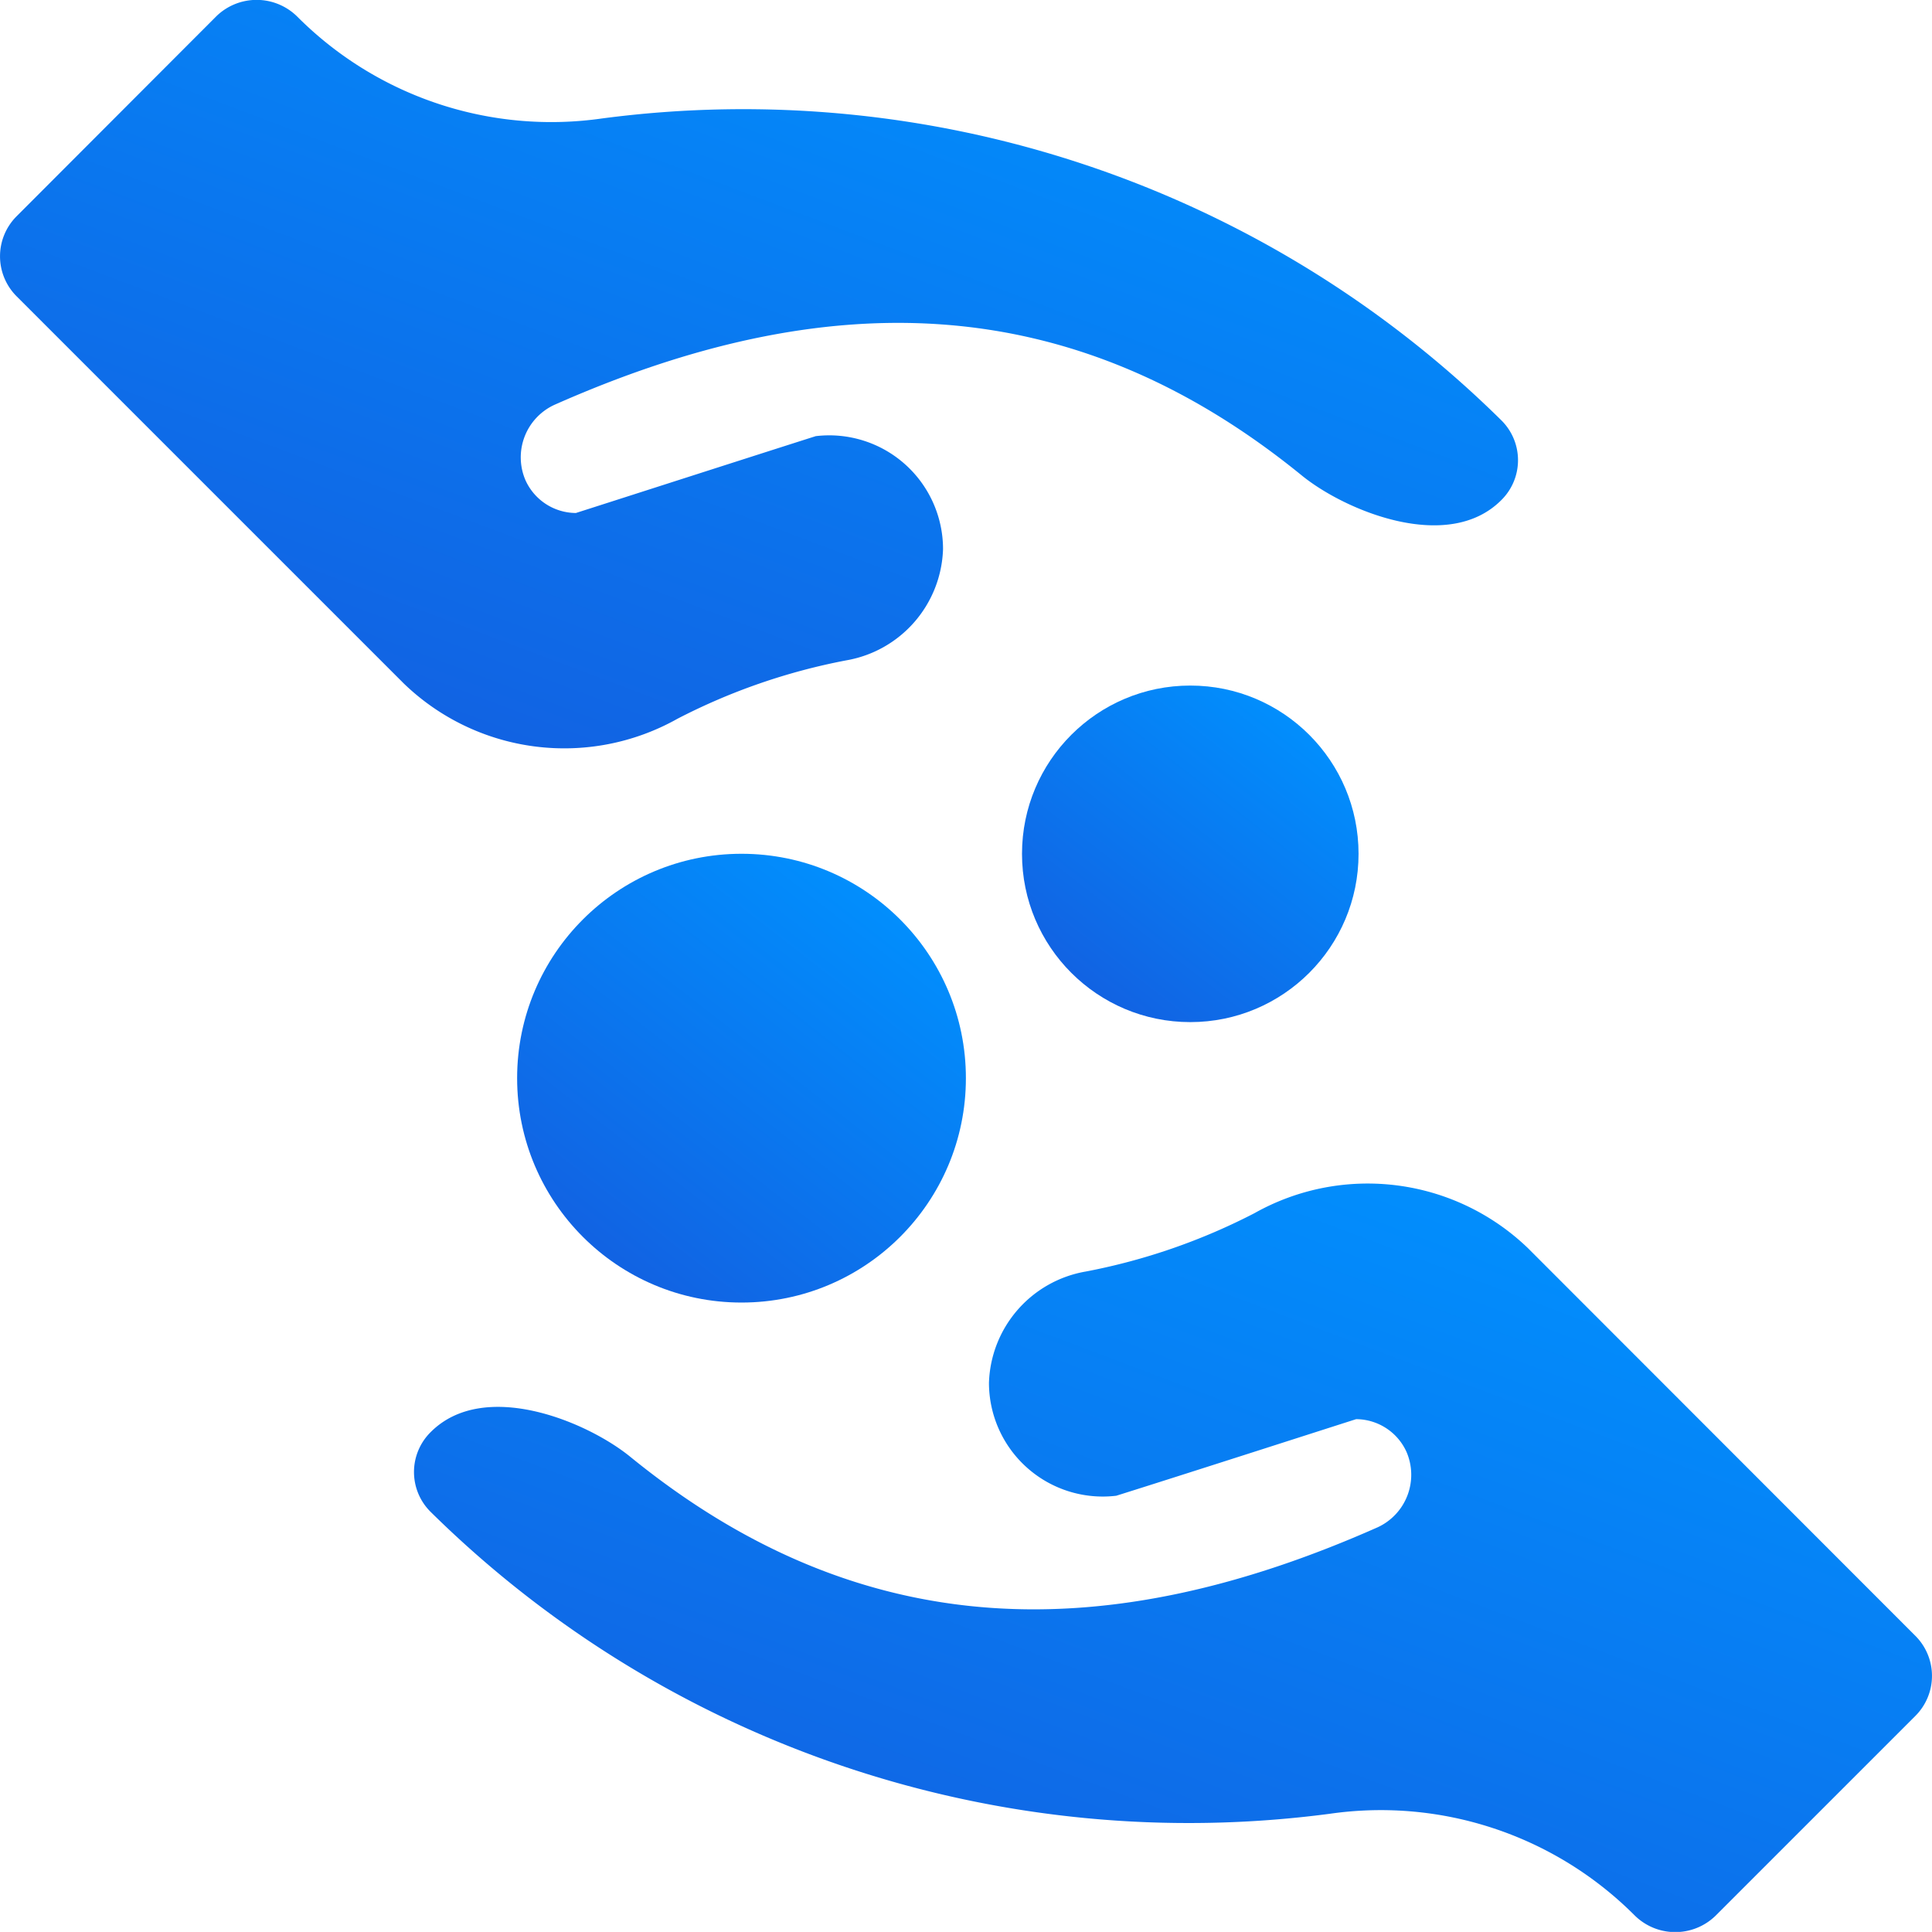
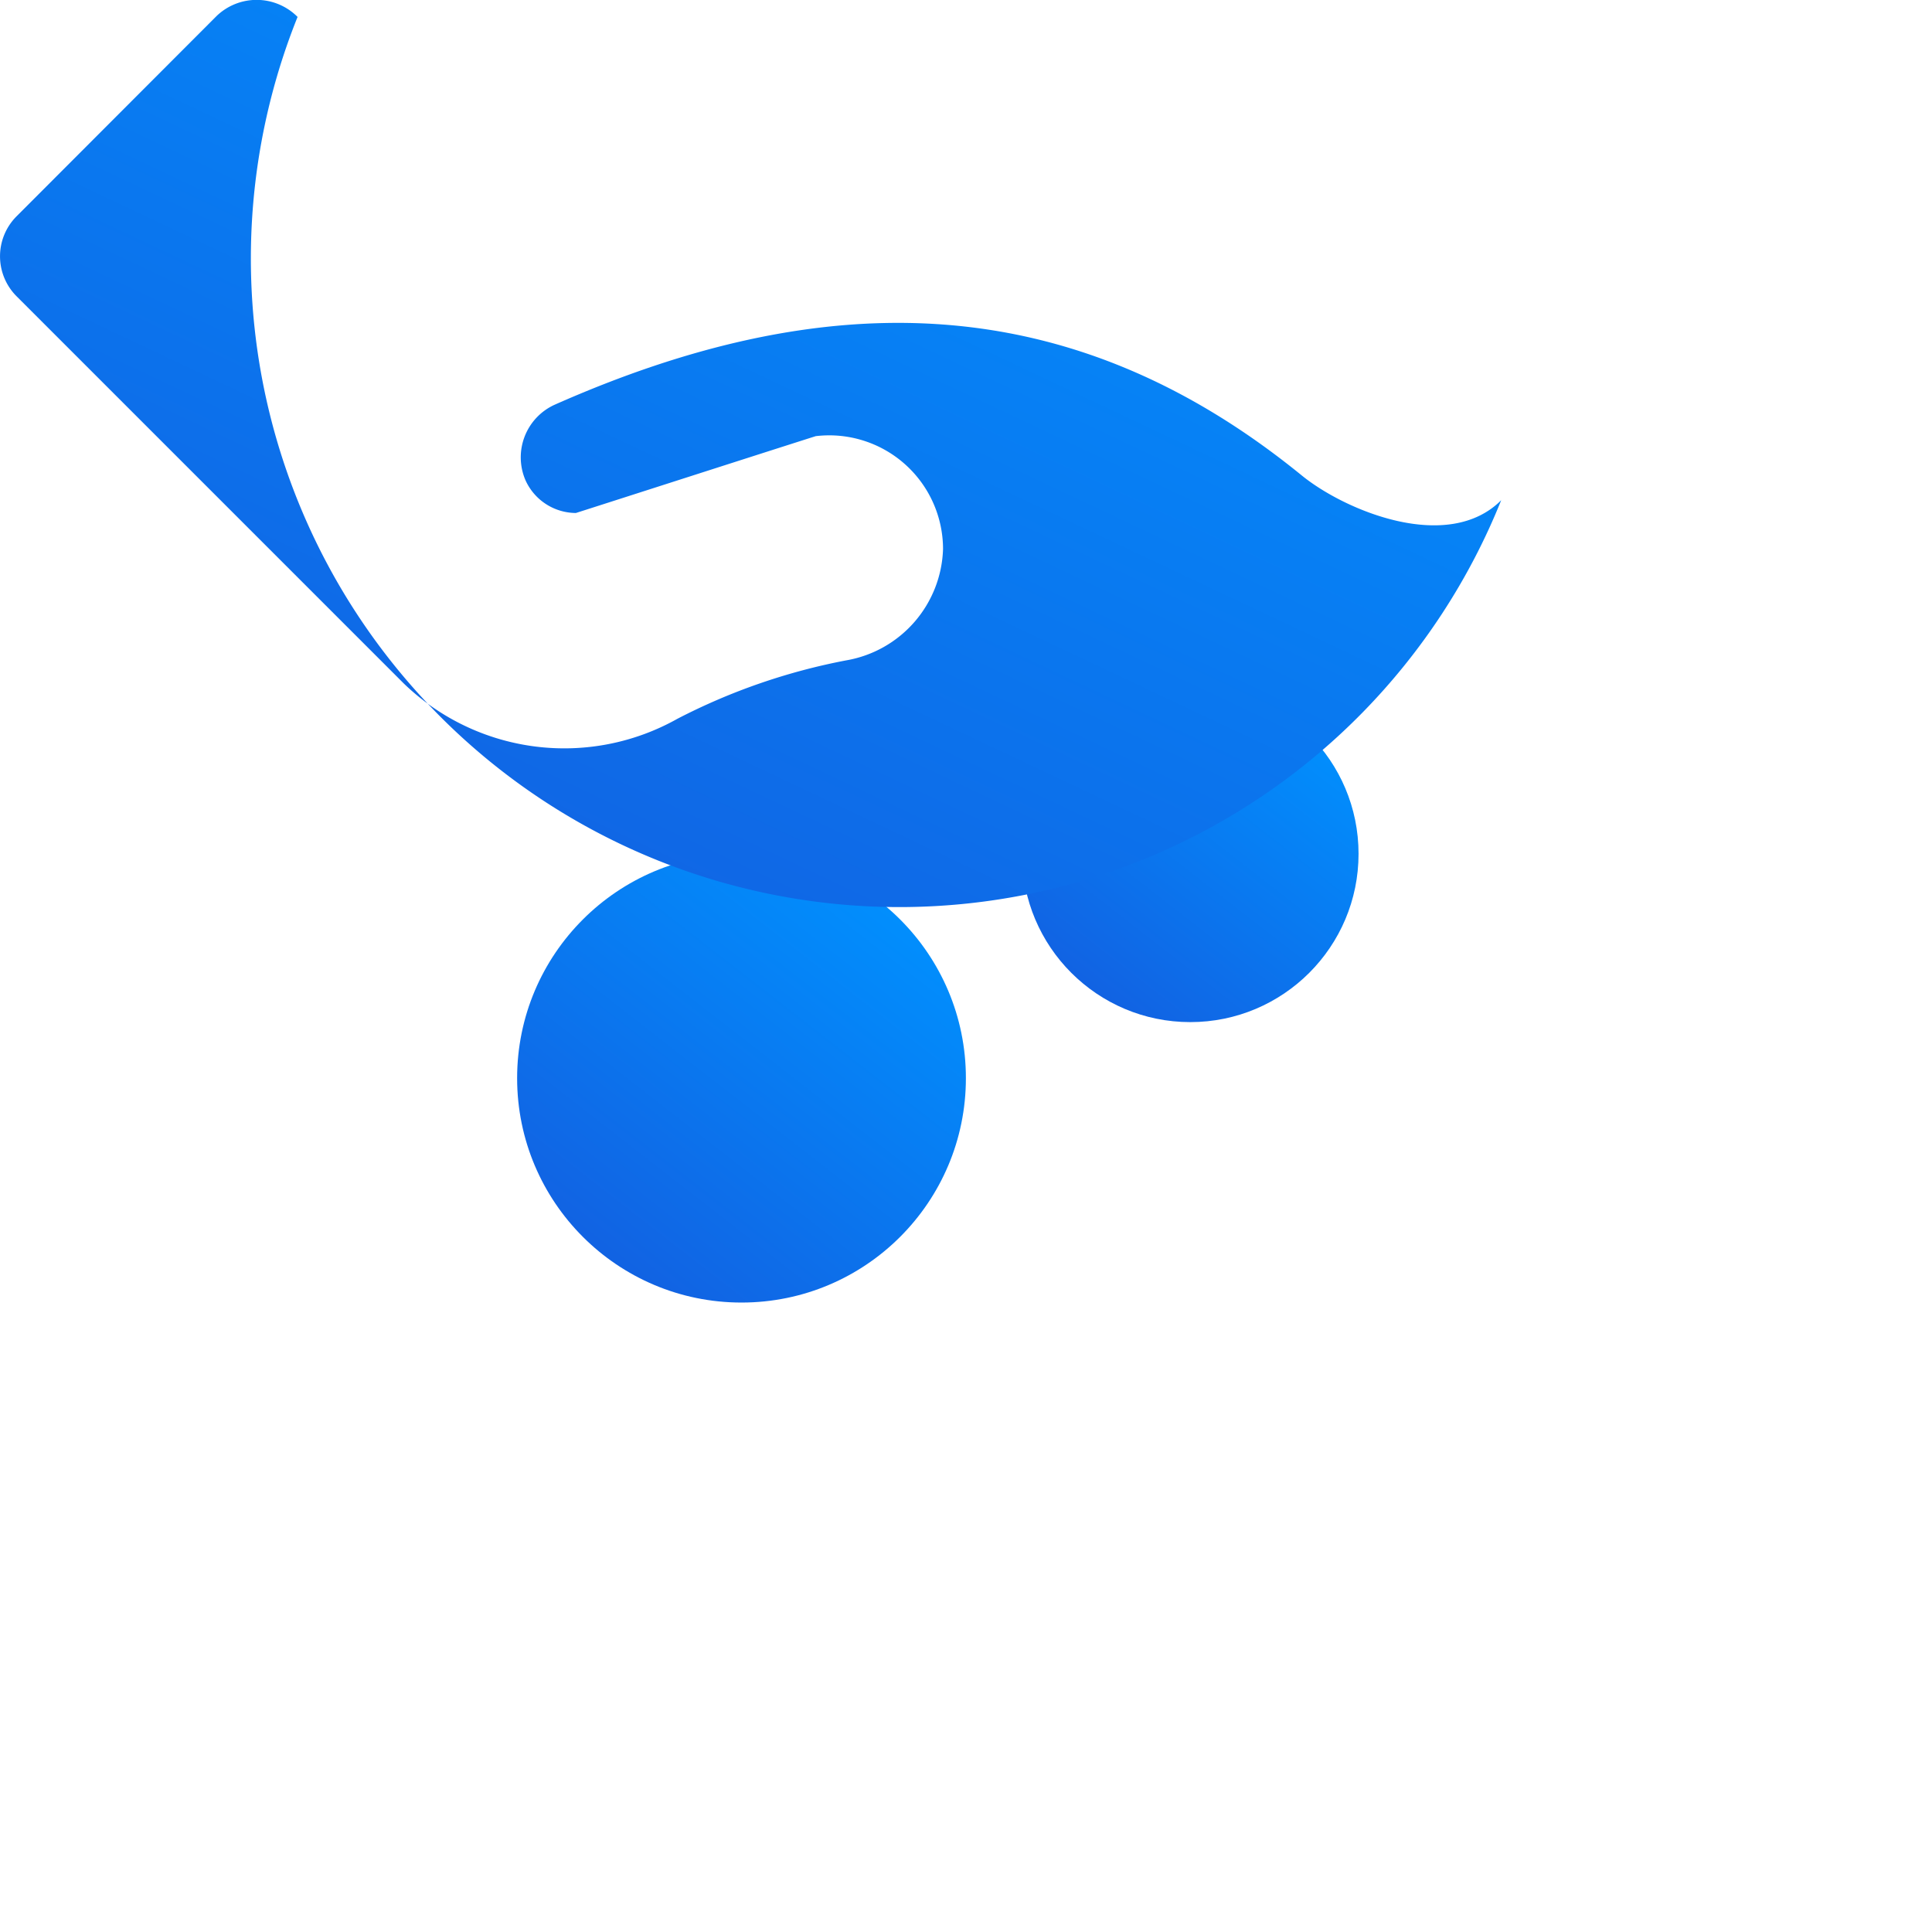
<svg xmlns="http://www.w3.org/2000/svg" id="Settlement" width="36.43" height="36.428" viewBox="0 0 36.43 36.428">
  <defs>
    <linearGradient id="linear-gradient" x1="1" y1="0.145" x2="0.157" y2="1.229" gradientUnits="objectBoundingBox">
      <stop offset="0" stop-color="#0092ff" />
      <stop offset="1" stop-color="#1656db" />
    </linearGradient>
  </defs>
  <circle id="Ellipse_1448" data-name="Ellipse 1448" cx="3.173" cy="3.173" r="3.173" transform="translate(19.271 12.927)" fill="url(#linear-gradient)" />
  <circle id="Ellipse_1449" data-name="Ellipse 1449" cx="4.231" cy="4.231" r="4.231" transform="translate(9.751 16.099)" fill="url(#linear-gradient)" />
-   <path id="Path_68658" data-name="Path 68658" d="M130.718,314.98a4.357,4.357,0,0,0-5.162-.664,11.674,11.674,0,0,1-3.18,1.1,2.2,2.2,0,0,0-1.826,2.1,2.146,2.146,0,0,0,2.4,2.128c1.121-.351,4.292-1.371,4.523-1.444a1.048,1.048,0,0,1,.951.619,1.09,1.09,0,0,1-.543,1.419c-5.082,2.254-9.715,2.239-14.095-1.329-.815-.664-2.755-1.473-3.761-.467a1.057,1.057,0,0,0,0,1.509,20.348,20.348,0,0,0,16.95,5.69,6.761,6.761,0,0,1,5.746,1.912,1.089,1.089,0,0,0,1.525.015l3.773-3.773a1.067,1.067,0,0,0,0-1.509Z" transform="translate(-101.902 -291.44)" fill="url(#linear-gradient)" />
-   <path id="Path_68659" data-name="Path 68659" d="M7.613,12.888a4.357,4.357,0,0,0,5.162.664,11.664,11.664,0,0,1,3.18-1.1,2.2,2.2,0,0,0,1.826-2.1,2.146,2.146,0,0,0-2.4-2.128C14.261,8.58,11.09,9.6,10.858,9.673a1.048,1.048,0,0,1-.951-.619,1.09,1.09,0,0,1,.543-1.419C15.533,5.381,20.166,5.4,24.545,8.965c.815.664,2.755,1.473,3.761.467a1.057,1.057,0,0,0,0-1.509,20.347,20.347,0,0,0-16.95-5.69A6.761,6.761,0,0,1,5.61.319,1.089,1.089,0,0,0,4.085.3L.312,4.078a1.067,1.067,0,0,0,0,1.509Z" transform="translate(0.001 0)" fill="url(#linear-gradient)" />
+   <path id="Path_68659" data-name="Path 68659" d="M7.613,12.888a4.357,4.357,0,0,0,5.162.664,11.664,11.664,0,0,1,3.18-1.1,2.2,2.2,0,0,0,1.826-2.1,2.146,2.146,0,0,0-2.4-2.128C14.261,8.58,11.09,9.6,10.858,9.673a1.048,1.048,0,0,1-.951-.619,1.09,1.09,0,0,1,.543-1.419C15.533,5.381,20.166,5.4,24.545,8.965c.815.664,2.755,1.473,3.761.467A6.761,6.761,0,0,1,5.61.319,1.089,1.089,0,0,0,4.085.3L.312,4.078a1.067,1.067,0,0,0,0,1.509Z" transform="translate(0.001 0)" fill="url(#linear-gradient)" />
</svg>